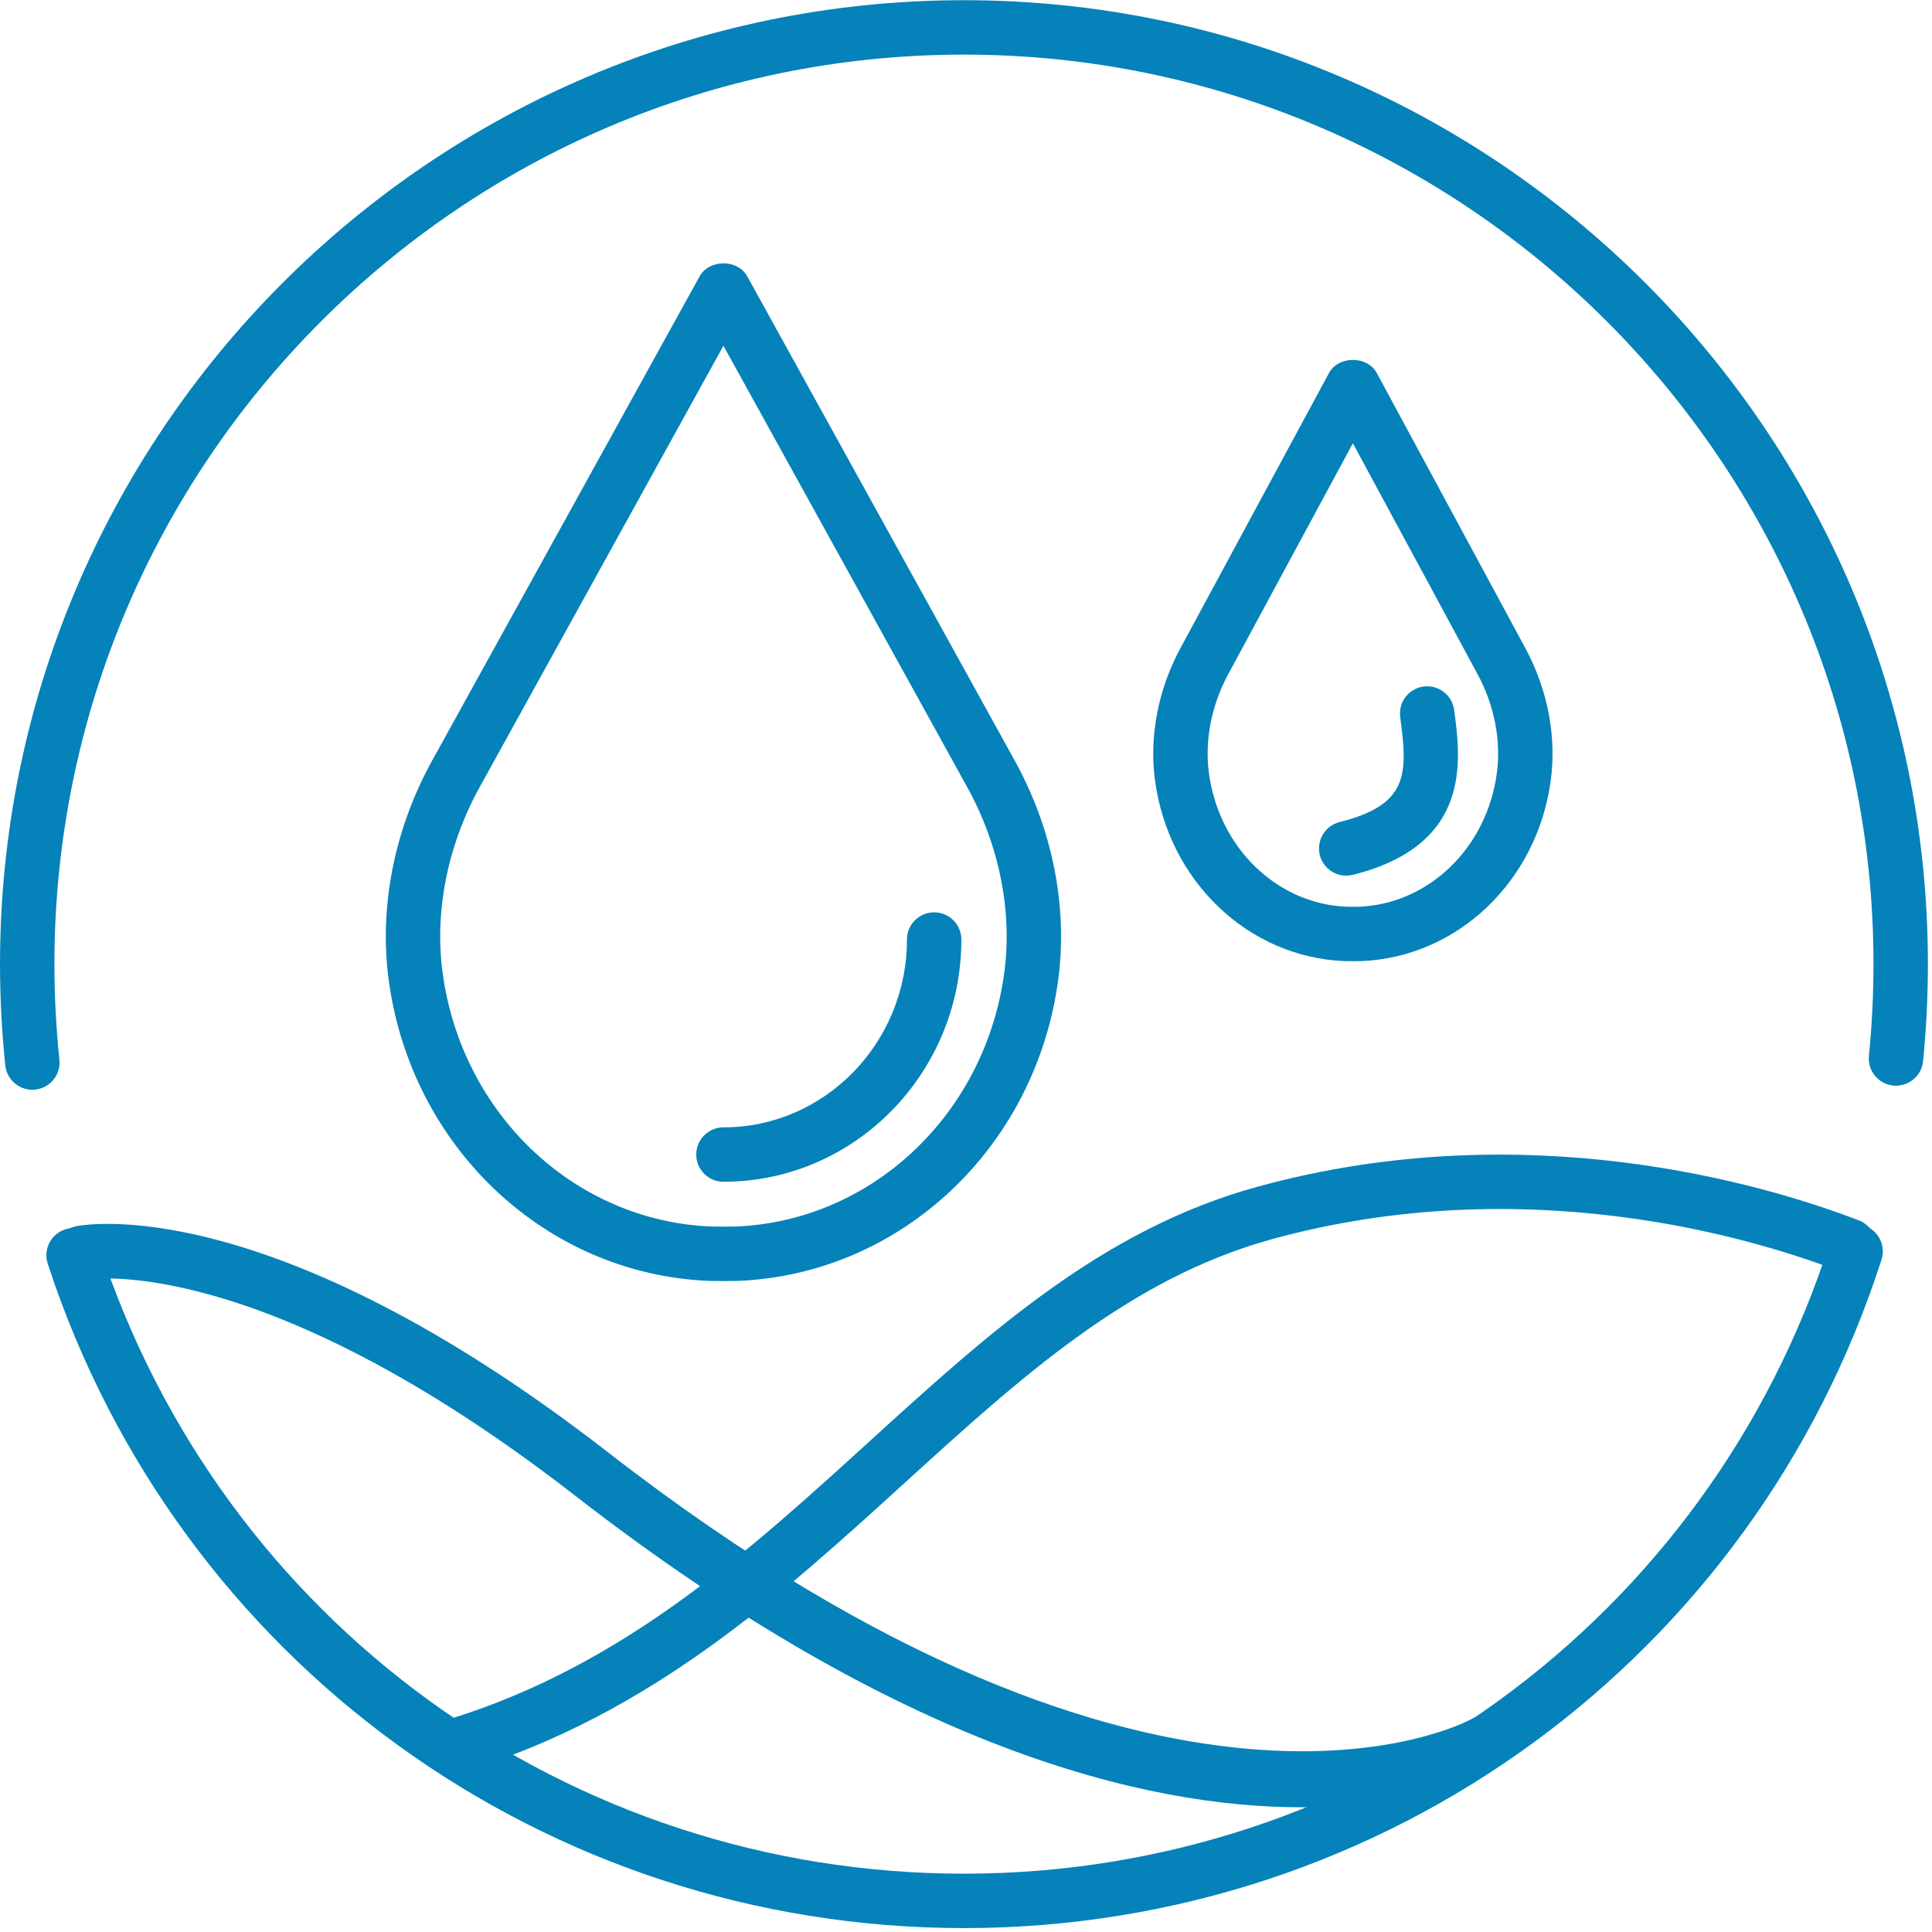
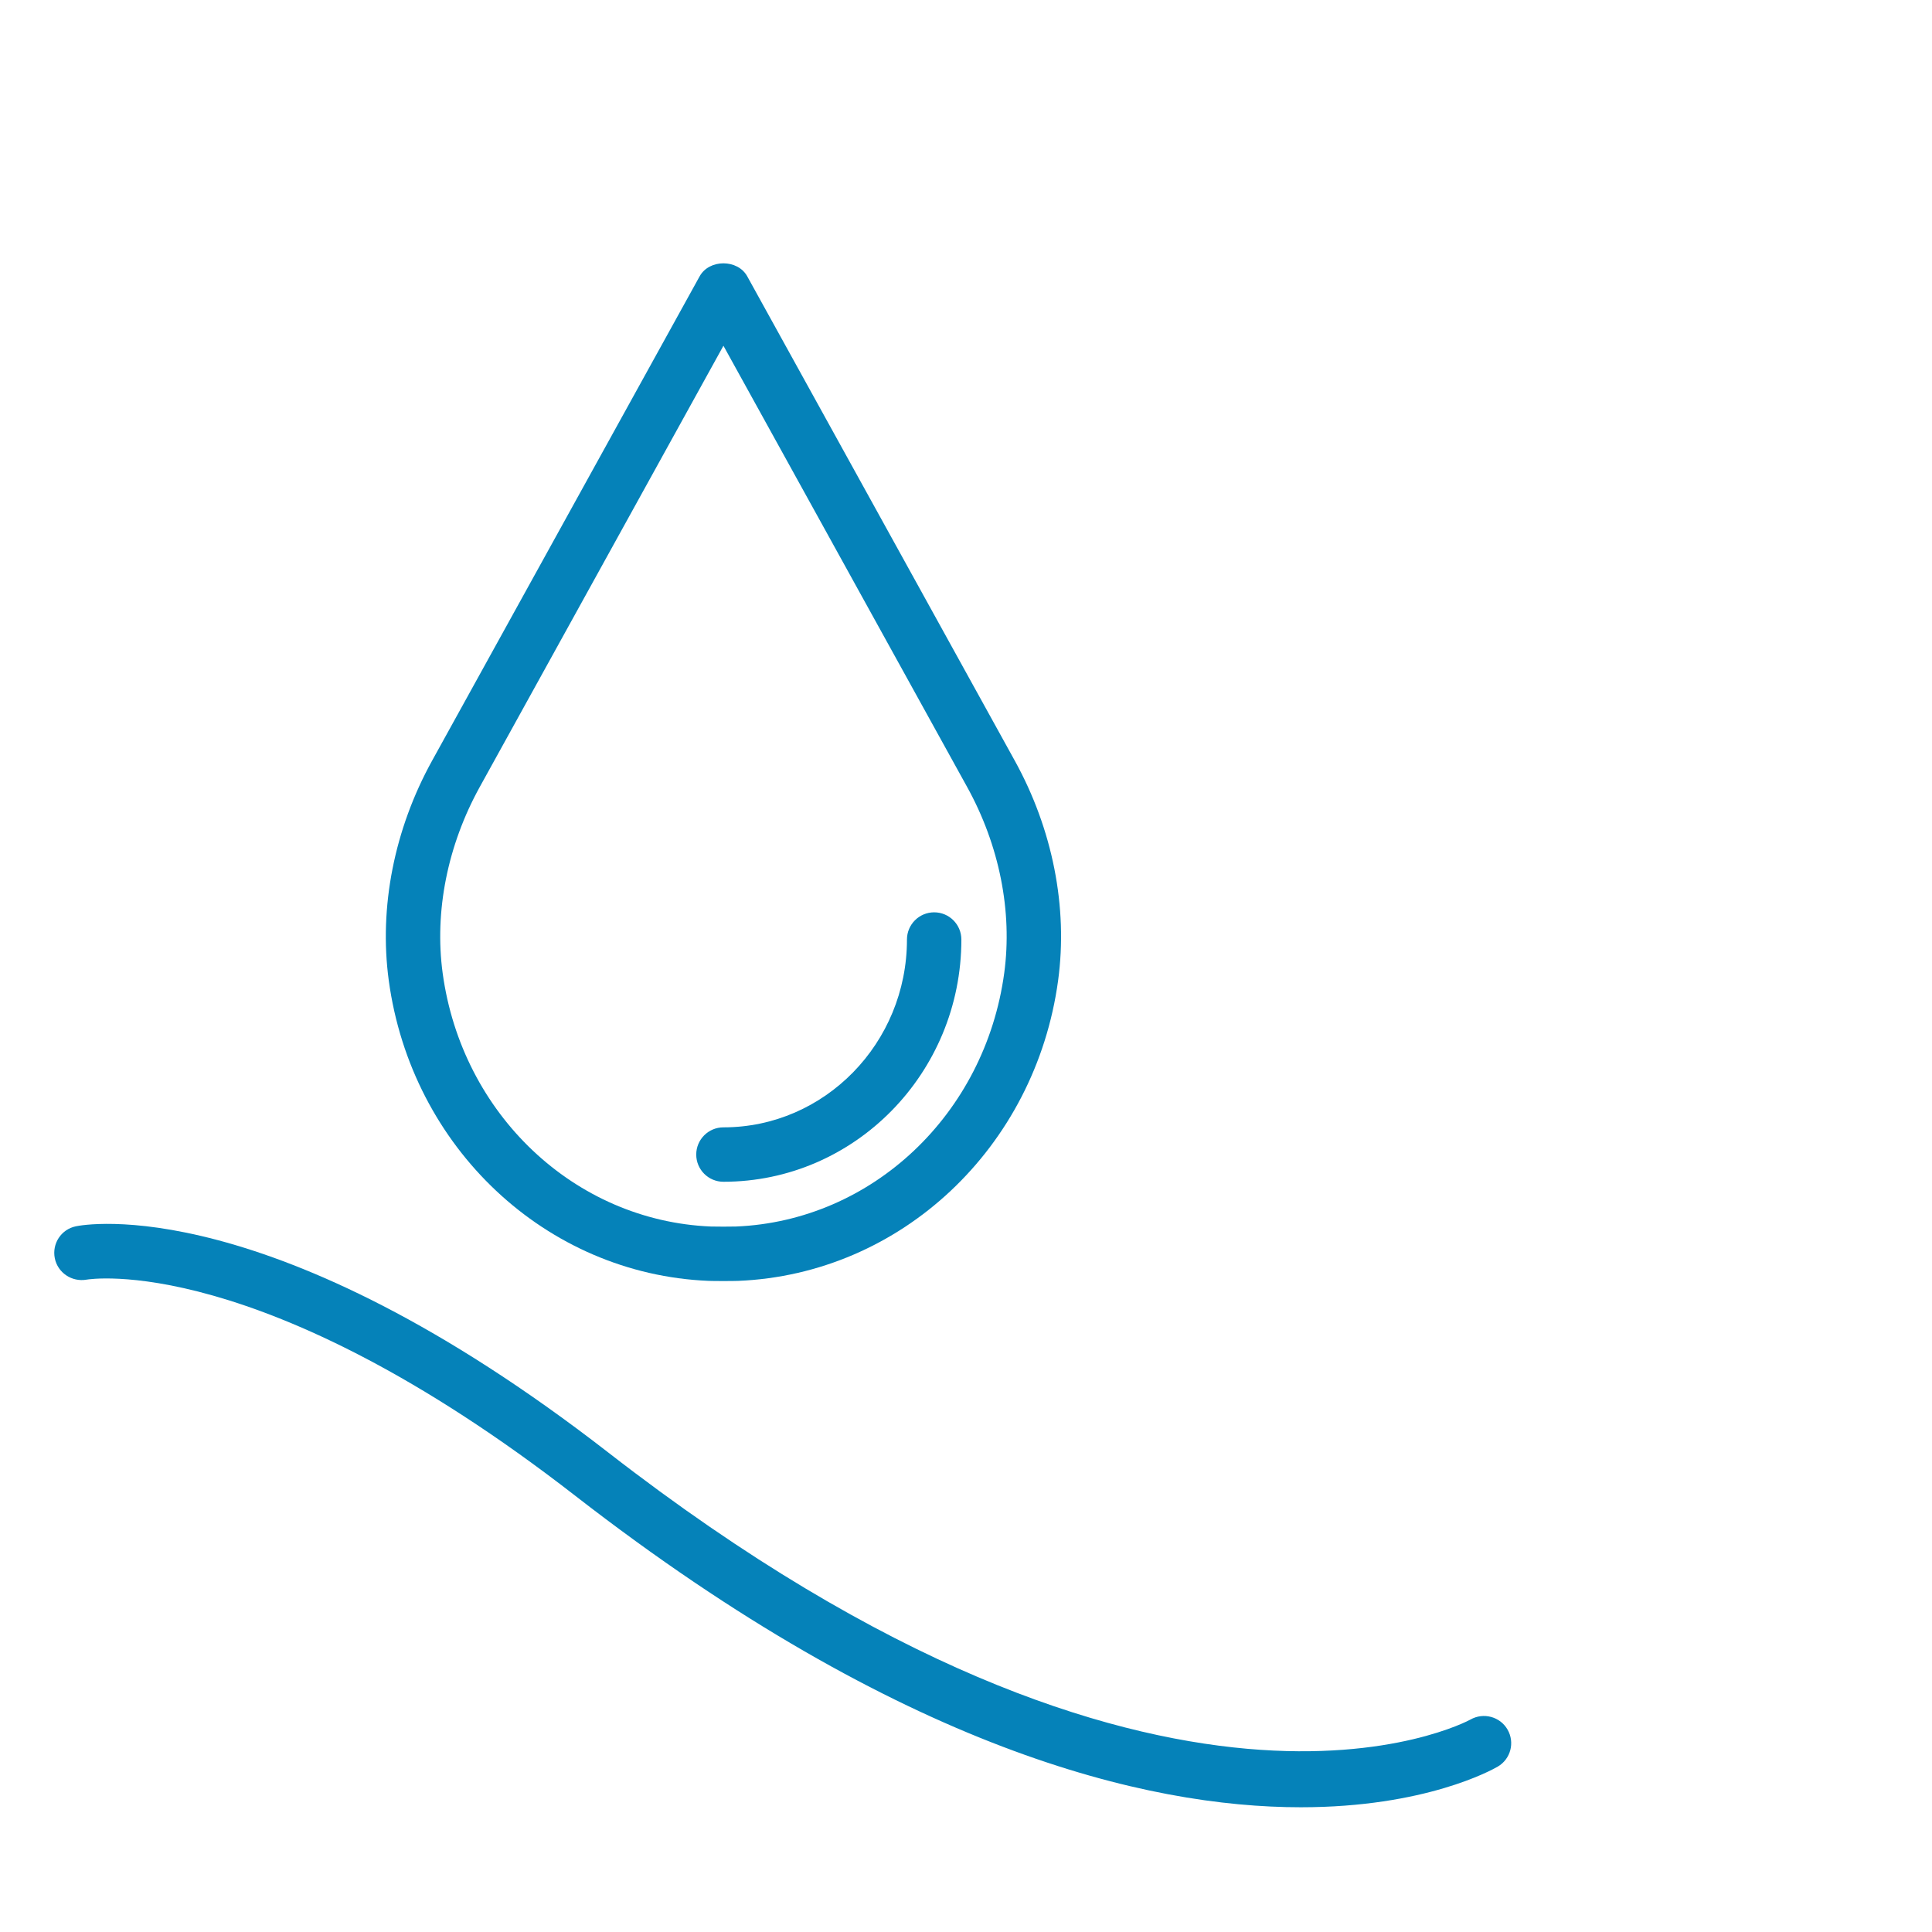
<svg xmlns="http://www.w3.org/2000/svg" width="100%" height="100%" viewBox="0 0 142 142" version="1.1" xml:space="preserve" style="fill-rule:evenodd;clip-rule:evenodd;stroke-linejoin:round;stroke-miterlimit:2;">
  <g transform="matrix(1.333,0,0,1.333,2.375,61.633)">
-     <path d="M0,13.85C-0.759,13.85 -1.41,13.276 -1.491,12.505C-1.679,10.698 -1.776,8.86 -1.781,7.042C-1.843,-22.267 21.947,-46.162 51.254,-46.225L51.372,-46.225C80.625,-46.225 104.454,-22.459 104.519,6.809C104.521,8.648 104.432,10.488 104.252,12.277C104.169,13.102 103.443,13.692 102.609,13.62C101.785,13.537 101.184,12.801 101.267,11.978C101.436,10.289 101.521,8.552 101.519,6.814C101.458,-20.799 78.971,-43.225 51.372,-43.225L51.26,-43.225C23.607,-43.166 1.16,-20.619 1.219,7.035C1.224,8.752 1.316,10.488 1.493,12.195C1.579,13.019 0.981,13.756 0.157,13.843C0.104,13.847 0.051,13.85 0,13.85M51.367,60.075C28.303,60.075 8.013,45.368 0.85,23.442C0.592,22.654 1.023,21.807 1.81,21.551C2.6,21.293 3.445,21.724 3.702,22.51C10.46,43.197 29.606,57.075 51.367,57.075L51.479,57.075C73.286,57.026 92.426,43.052 99.106,22.302C99.359,21.514 100.204,21.086 100.993,21.334C101.781,21.589 102.215,22.433 101.961,23.222C94.881,45.212 74.597,60.023 51.485,60.075L51.367,60.075Z" style="fill:rgb(5,130,185);fill-rule:nonzero;" />
-   </g>
+     </g>
  <g transform="matrix(1.333,0,0,1.333,53.172,26.332)">
    <path d="M0,45.406C-0.828,45.406 -1.5,44.735 -1.5,43.906C-1.5,43.077 -0.828,42.406 0,42.406C5.58,42.406 10.119,37.761 10.119,32.05C10.119,31.222 10.791,30.55 11.619,30.55C12.447,30.55 13.119,31.222 13.119,32.05C13.119,39.415 7.234,45.406 0,45.406M0,-0.69L-13.436,23.637C-15.215,26.858 -15.941,30.503 -15.482,33.899C-14.424,41.685 -8.203,47.564 -0.689,47.874C-0.461,47.883 0.462,47.883 0.689,47.874C8.203,47.564 14.424,41.685 15.482,33.899C15.942,30.503 15.216,26.859 13.436,23.637L0,-0.69ZM0,50.88C-0.339,50.88 -0.678,50.877 -0.813,50.871C-9.781,50.501 -17.201,43.532 -18.454,34.303C-19,30.271 -18.151,25.967 -16.063,22.187L-1.313,-4.517C-0.785,-5.474 0.785,-5.474 1.313,-4.517L16.063,22.187C18.152,25.969 19.001,30.272 18.454,34.303C17.201,43.532 9.782,50.501 0.814,50.871C0.679,50.877 0.34,50.88 0,50.88" style="fill:rgb(5,130,185);fill-rule:nonzero;" />
  </g>
  <g transform="matrix(1.333,0,0,1.333,95.614,93.118)">
    <path d="M0,29.793C-8.541,29.793 -22.004,26.599 -40.017,12.612C-57.425,-0.906 -66.858,0.686 -66.949,0.7C-67.759,0.846 -68.546,0.327 -68.707,-0.48C-68.868,-1.285 -68.356,-2.07 -67.551,-2.239C-67.123,-2.332 -56.866,-4.27 -38.177,10.242C-7.502,34.063 9.184,25.051 9.35,24.956C10.067,24.55 10.983,24.795 11.394,25.508C11.807,26.223 11.568,27.134 10.855,27.551C10.527,27.742 6.844,29.793 0,29.793" style="fill:rgb(5,130,185);fill-rule:nonzero;" />
  </g>
  <g transform="matrix(1.333,0,0,1.333,33.757,81.813)">
-     <path d="M0,36.315C-0.639,36.315 -1.231,35.903 -1.431,35.262C-1.678,34.471 -1.236,33.63 -0.445,33.383C9.089,30.412 15.939,24.177 22.563,18.149C29.197,12.11 35.464,6.407 44.011,4.059C58.778,0 71.936,3.936 76.911,5.816L77.111,5.89C77.893,6.161 78.31,7.015 78.04,7.797C77.771,8.58 76.922,8.993 76.138,8.729L75.85,8.622C71.151,6.845 58.722,3.129 44.806,6.951C36.952,9.11 30.943,14.578 24.582,20.367C17.716,26.616 10.617,33.078 0.447,36.248C0.298,36.293 0.148,36.315 0,36.315" style="fill:rgb(5,130,185);fill-rule:nonzero;" />
-   </g>
+     </g>
  <g transform="matrix(1.333,0,0,1.333,99.436,64.195)">
-     <path d="M0,-23.717L-6.873,-10.987C-7.799,-9.271 -8.178,-7.337 -7.939,-5.54C-7.393,-1.428 -4.203,1.675 -0.355,1.837C-0.223,1.842 0.224,1.842 0.35,1.837C4.204,1.674 7.394,-1.428 7.939,-5.539C8.178,-7.338 7.799,-9.273 6.874,-10.987L0,-23.717ZM0.007,4.84C-0.199,4.84 -0.406,4.837 -0.489,4.834C-5.788,4.61 -10.175,0.413 -10.913,-5.145C-11.234,-7.564 -10.737,-10.145 -9.513,-12.412L-1.32,-27.587C-0.797,-28.557 0.797,-28.557 1.32,-27.587L9.513,-12.412C10.737,-10.146 11.234,-7.565 10.913,-5.145C10.176,0.413 5.788,4.61 0.482,4.834C0.405,4.837 0.207,4.84 0.007,4.84" style="fill:rgb(5,130,185);fill-rule:nonzero;" />
-   </g>
+     </g>
  <g transform="matrix(1.333,0,0,1.333,98.944,50.317)">
-     <path d="M0,10.534C-0.672,10.534 -1.283,10.08 -1.454,9.399C-1.655,8.594 -1.167,7.78 -0.363,7.579C3.442,6.626 3.4,4.939 2.979,1.791C2.869,0.97 3.446,0.216 4.267,0.106C5.08,0 5.842,0.573 5.952,1.394C6.324,4.179 6.948,8.841 0.366,10.489C0.244,10.519 0.121,10.534 0,10.534" style="fill:rgb(5,130,185);fill-rule:nonzero;" />
-   </g>
+     </g>
</svg>